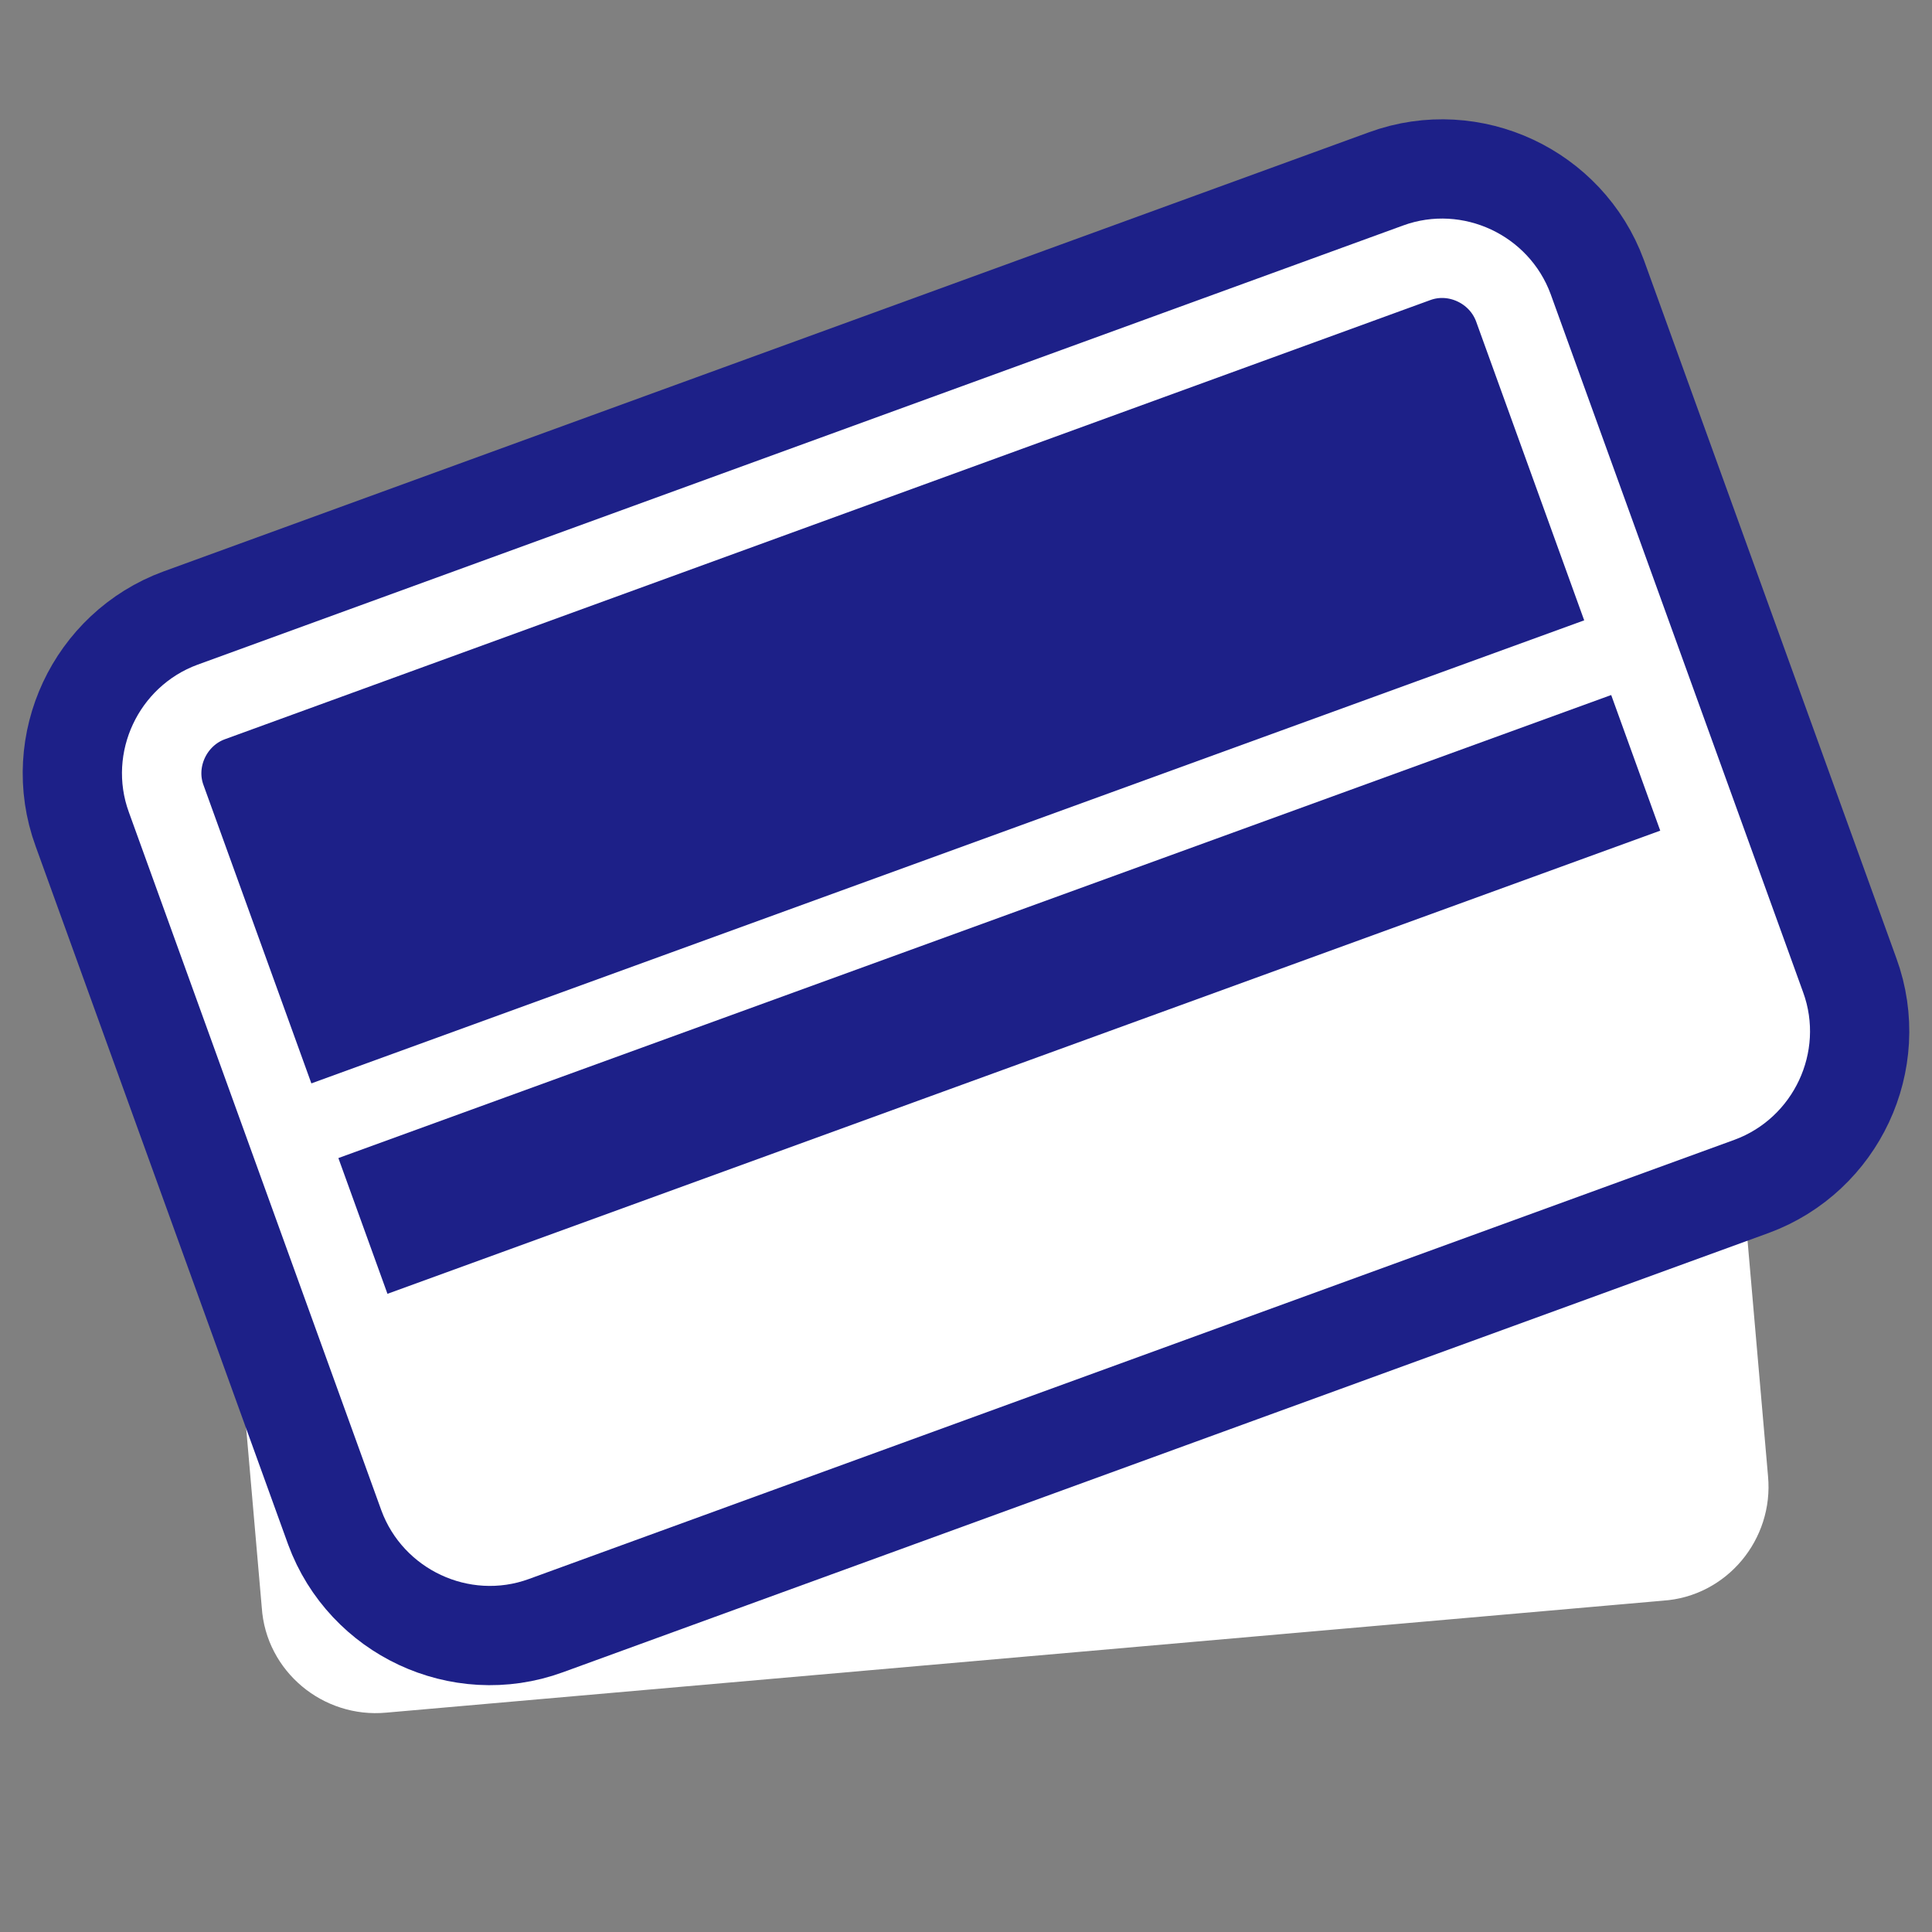
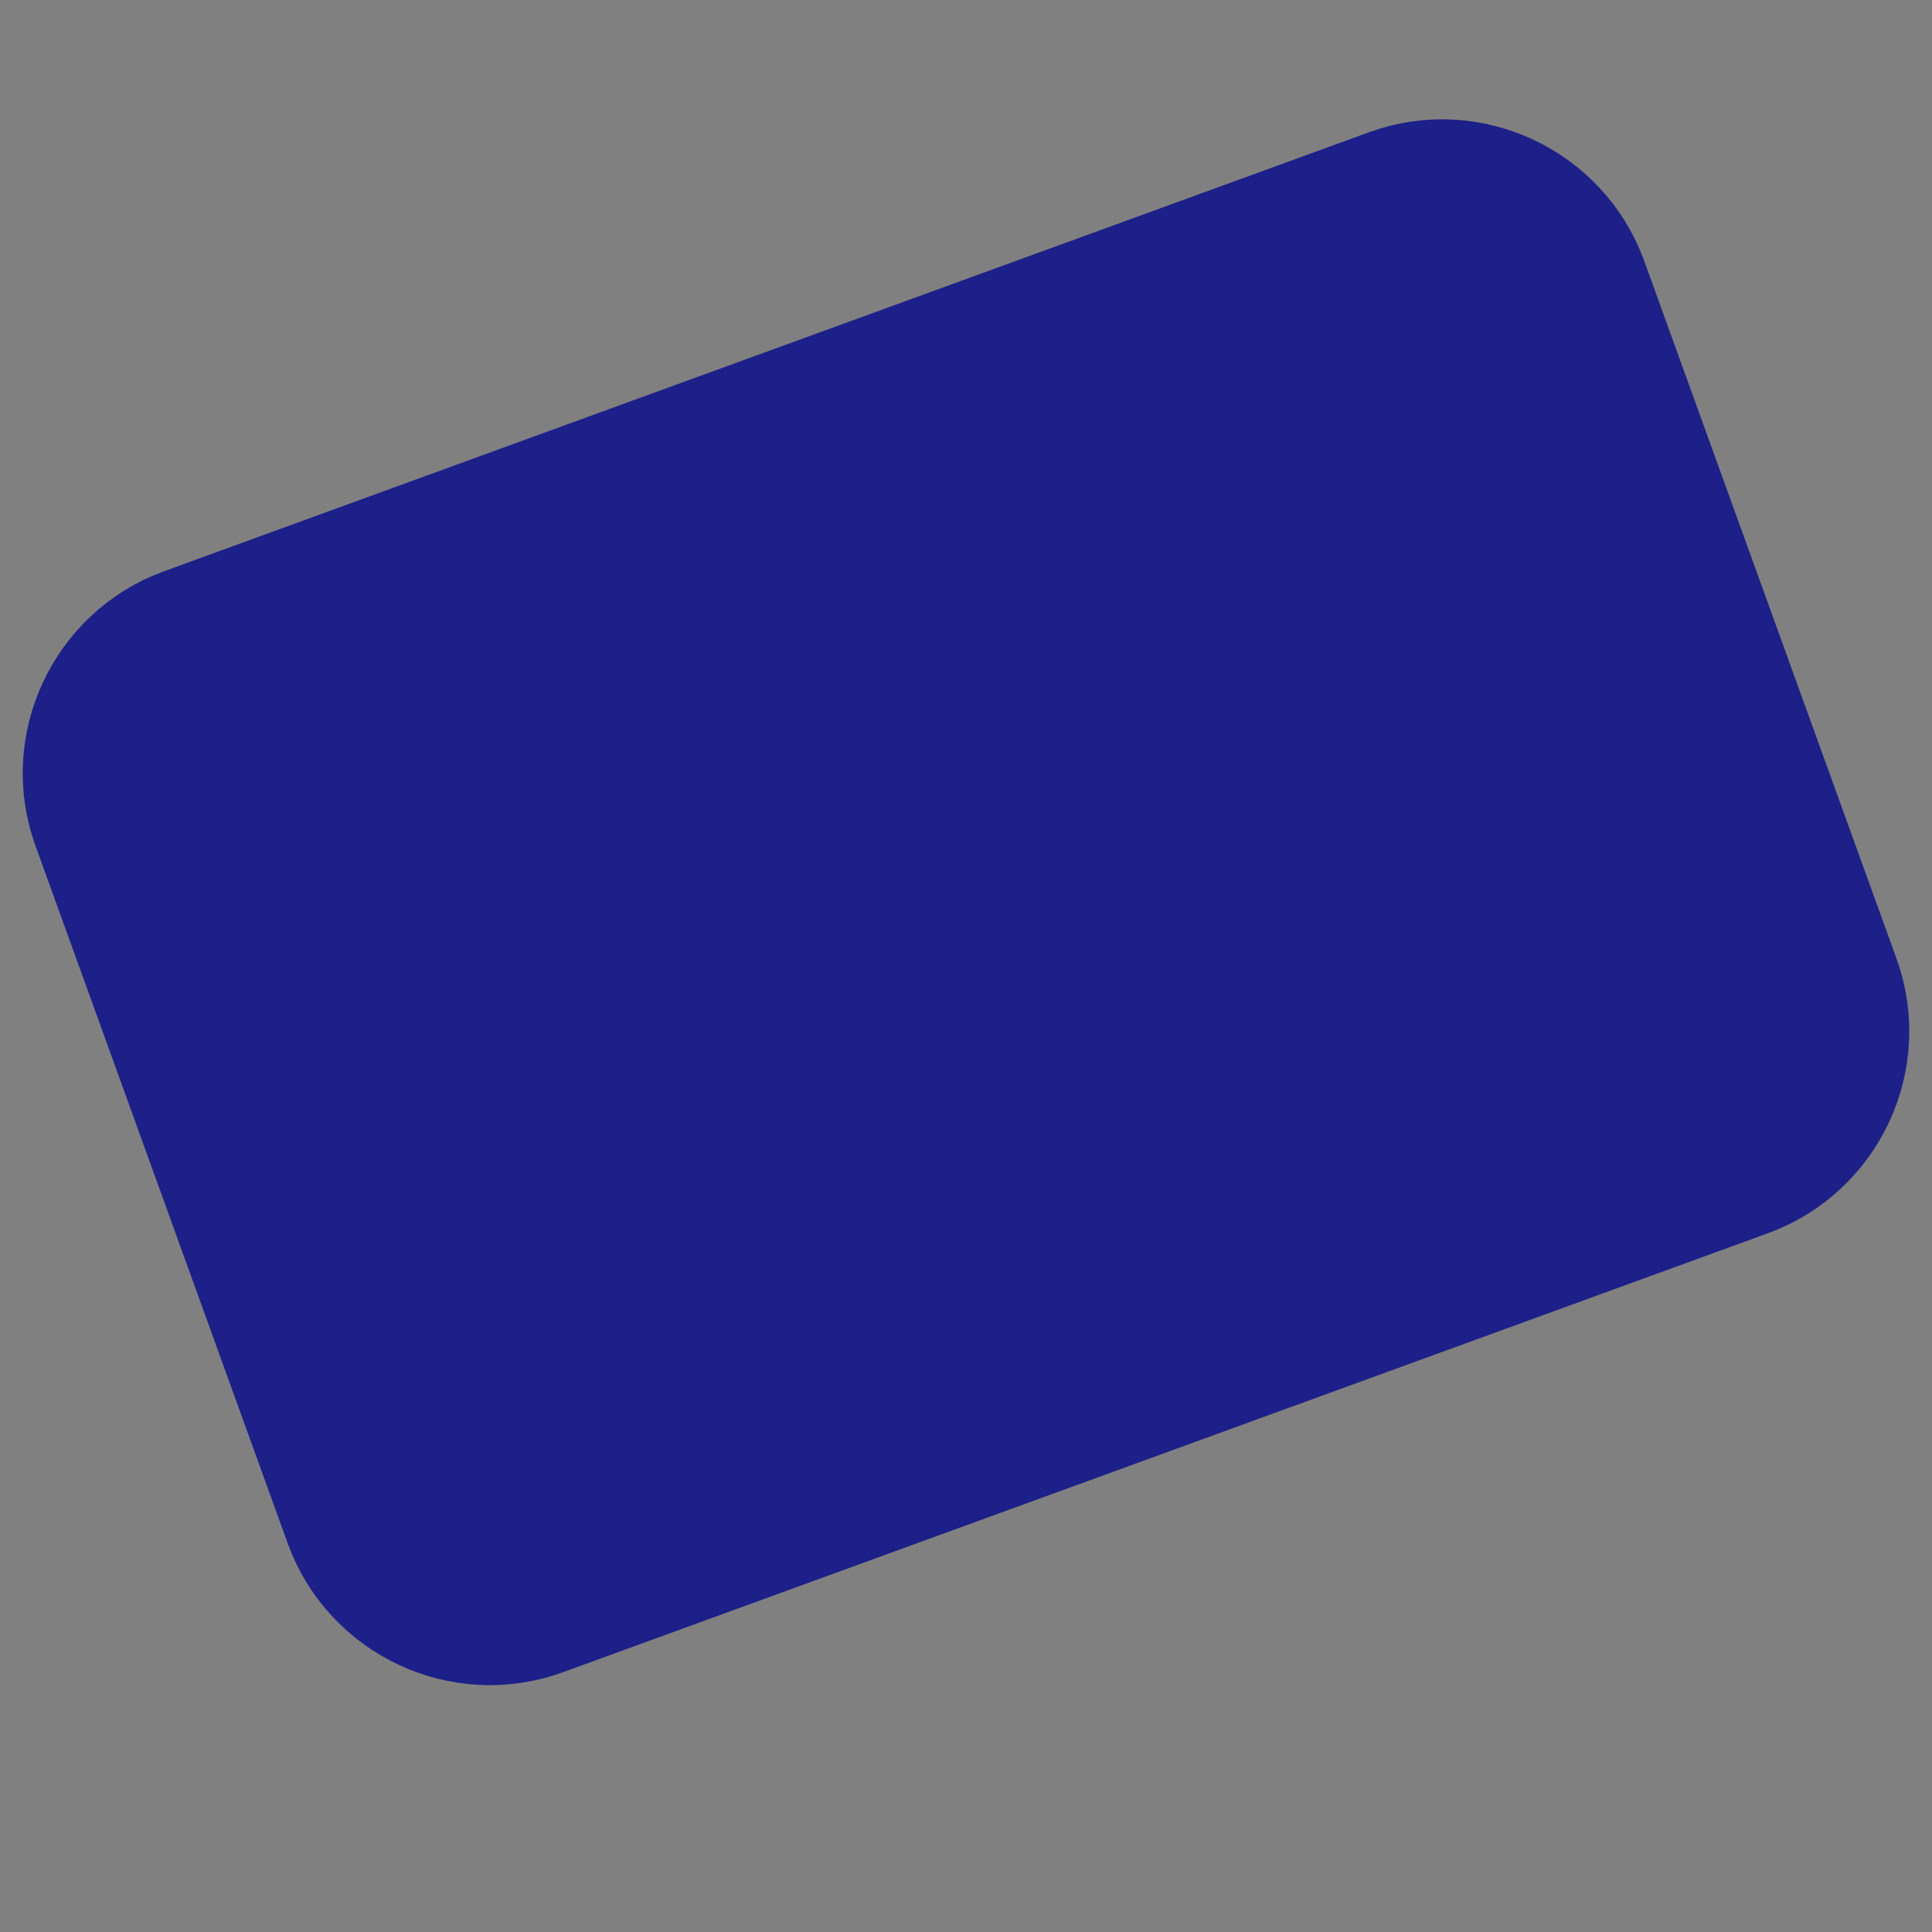
<svg xmlns="http://www.w3.org/2000/svg" xmlns:xlink="http://www.w3.org/1999/xlink" version="1.1" id="レイヤー_1" x="0px" y="0px" width="150px" height="150px" viewBox="0 0 150 150" style="enable-background:new 0 0 150 150;" xml:space="preserve">
  <rect x="0" y="0" width="150" height="150" fill="#808080" stroke="none" />
  <style type="text/css">

	.st0{clip-path:url(#SVGID_2_);fill:#FFFFFF;stroke:#FFFFFF;stroke-width:6.165;stroke-miterlimit:10;}
	.st1{clip-path:url(#SVGID_4_);fill:none;stroke:#FFFFFF;stroke-width:6.165;stroke-miterlimit:10;}
	.st2{clip-path:url(#SVGID_4_);fill:#FFFFFF;}
	.st3{fill:#1D2088;stroke:#1D2088;stroke-width:21.578;stroke-miterlimit:10;}

</style>
  <g>
    <g>
      <defs>
-         <path id="SVGID_1_" d="M134.2,114.9c0.3,3.2-2.1,6.1-5.3,6.3l-99.2,8.7c-3.2,0.3-6.1-2.1-6.3-5.3l-5-57.5     c-0.3-3.2,2.1-6.1,5.3-6.3l99.2-8.7c3.2-0.3,6.1,2.1,6.3,5.3L134.2,114.9z" />
-       </defs>
+         </defs>
      <use xlink:href="#SVGID_1_" style="overflow:visible;fill:#FFFFFF;" />
      <clipPath id="SVGID_2_">
        <use xlink:href="#SVGID_1_" style="overflow:visible;" />
      </clipPath>
-       <line class="st0" x1="-20.8" y1="98.4" x2="163.7" y2="82.3" />
      <use xlink:href="#SVGID_1_" style="overflow:visible;fill:none;stroke:#FFFFFF;stroke-width:6.165;stroke-miterlimit:10;" />
    </g>
    <g>
      <path class="st3" d="M137.1,78.1c1.1,3-0.5,6.4-3.5,7.5l-93.6,34.1c-3,1.1-6.4-0.5-7.5-3.5L12.9,62c-1.1-3,0.5-6.4,3.5-7.5    l93.6-34.1c3-1.1,6.4,0.5,7.5,3.5L137.1,78.1z" />
      <g>
        <defs>
-           <path id="SVGID_3_" d="M137.1,78.1c1.1,3-0.5,6.4-3.5,7.5l-93.6,34.1c-3,1.1-6.4-0.5-7.5-3.5L12.9,62c-1.1-3,0.5-6.4,3.5-7.5      l93.6-34.1c3-1.1,6.4,0.5,7.5,3.5L137.1,78.1z" />
-         </defs>
+           </defs>
        <use xlink:href="#SVGID_3_" style="overflow:visible;fill:#1D2088;" />
        <clipPath id="SVGID_4_">
          <use xlink:href="#SVGID_3_" style="overflow:visible;" />
        </clipPath>
-         <line class="st1" x1="-16.8" y1="102.3" x2="157.2" y2="39" />
-         <path class="st2" d="M32.6,116.2c1.1,3,4.5,4.6,7.5,3.5l93.6-34.1c3-1.1,4.6-4.5,3.5-7.5l-5.3-14.7L27.2,101.5L32.6,116.2z" />
        <use xlink:href="#SVGID_3_" style="overflow:visible;fill:none;stroke:#FFFFFF;stroke-width:6.165;stroke-miterlimit:10;" />
      </g>
    </g>
  </g>
  <g>
</g>
  <g>
</g>
  <g>
</g>
  <g>
</g>
  <g>
</g>
  <g>
</g>
  <g>
</g>
  <g>
</g>
  <g>
</g>
  <g>
</g>
  <g>
</g>
  <g>
</g>
  <g>
</g>
  <g>
</g>
  <g>
</g>
</svg>